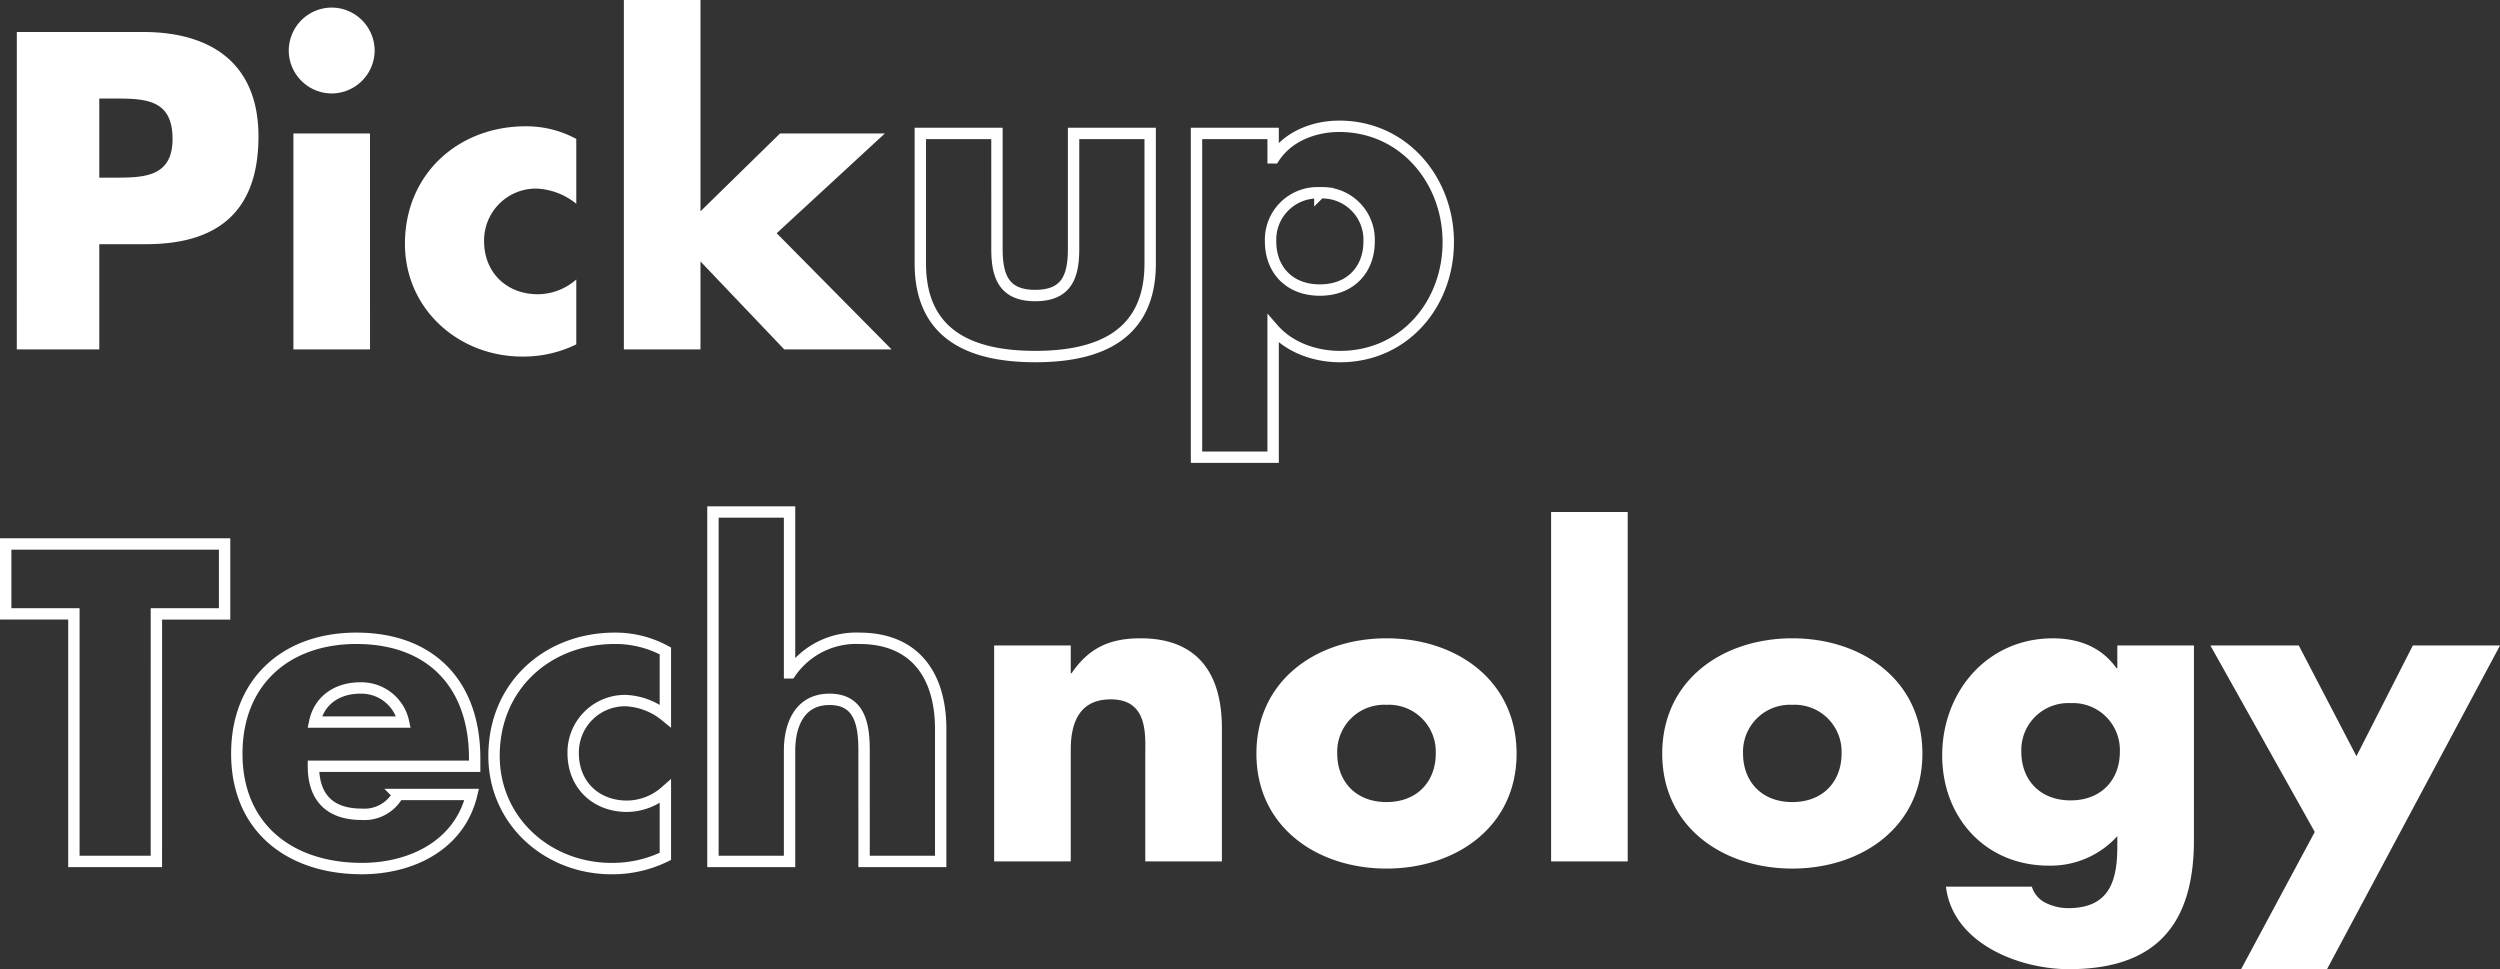
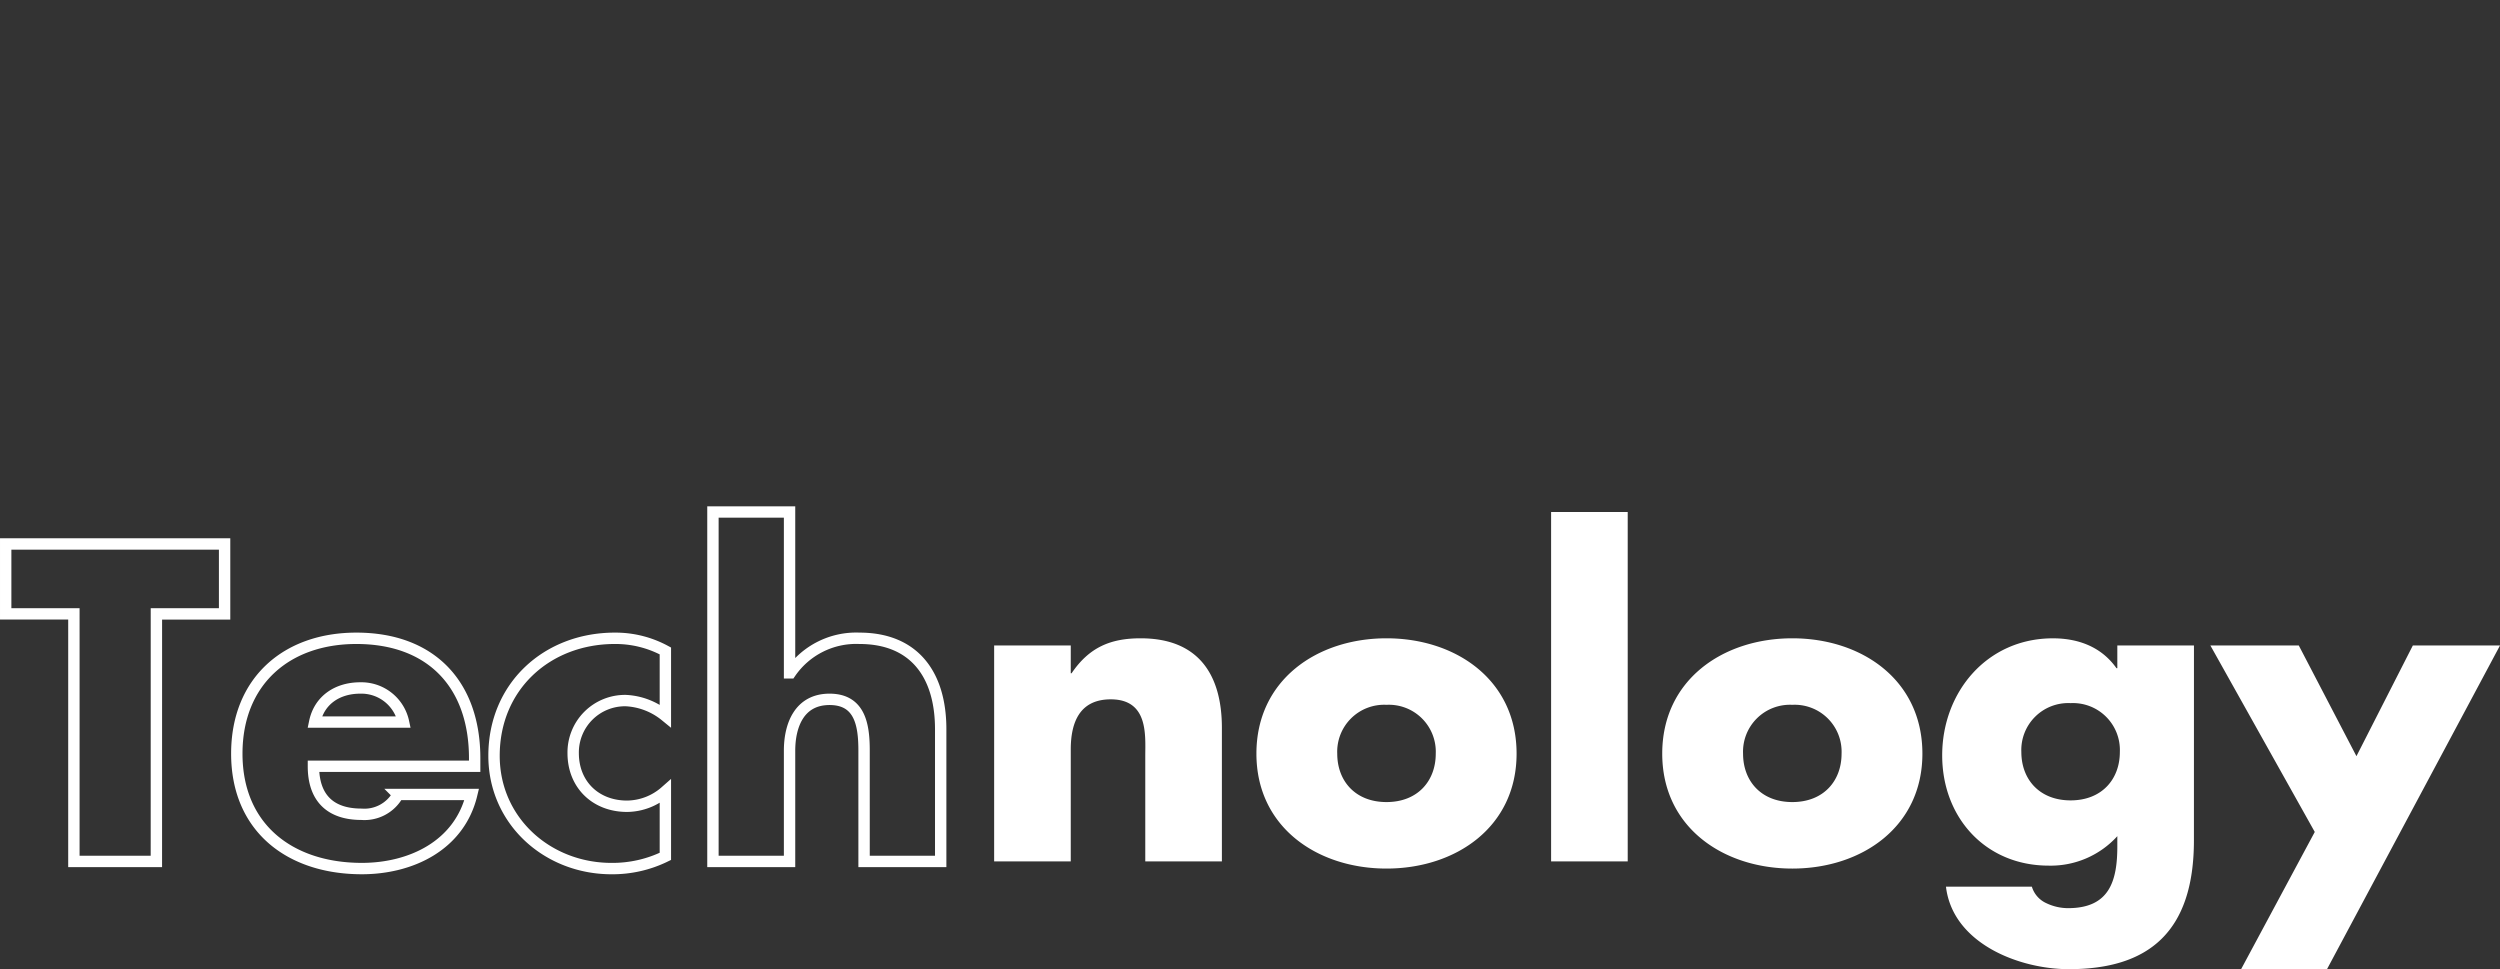
<svg xmlns="http://www.w3.org/2000/svg" width="439.447" height="170.364" viewBox="0 0 439.447 170.364">
  <rect x="0" y="0" width="439.447" height="170.364" fill="#333333" stroke="none" />
  <g id="グループ_939" data-name="グループ 939" transform="translate(-71.825 -7132.58)">
-     <path id="パス_3051" data-name="パス 3051" d="M-74.222,0h14.5V-18.5H-51.5c12.654,0,19.758-5.772,19.758-18.944,0-12.8-8.288-18.352-20.276-18.352h-22.2Zm14.5-44.1h2.442c5.624,0,10.434.074,10.434,7.1,0,6.808-5.18,6.808-10.434,6.808h-2.442Zm47.582,6.142H-25.6V0h13.468ZM-18.87-60.088a7.58,7.58,0,0,0-7.548,7.548,7.58,7.58,0,0,0,7.548,7.548,7.58,7.58,0,0,0,7.548-7.548A7.58,7.58,0,0,0-18.87-60.088ZM24.124-37a18.383,18.383,0,0,0-8.88-2.22C3.33-39.22-5.994-30.784-5.994-18.574c0,11.47,9.4,19.832,20.646,19.832A21.121,21.121,0,0,0,24.124-.888v-11.4a10.343,10.343,0,0,1-6.734,2.59c-5.55,0-9.472-3.848-9.472-9.324a9.115,9.115,0,0,1,9.25-9.25A11.9,11.9,0,0,1,24.124-25.6Zm21.83-24.42H32.486V0H45.954V-15.466L60.68,0H79.55l-20.2-20.424L78.366-37.962H59.94L45.954-24.272Z" transform="translate(149 7194)" fill="#fff" />
-     <path id="パス_3052" data-name="パス 3052" d="M-45.4-37.962V-15.1c0,12.506,8.806,16.354,20.2,16.354S-5-2.59-5-15.1V-37.962H-18.463v20.276c0,4.81-1.184,8.214-6.734,8.214s-6.734-3.4-6.734-8.214V-37.962Zm62.012,0H3.145V18.944H16.613V-3.626C19.5-.3,24.013,1.258,28.379,1.258,39.627,1.258,47.4-7.918,47.4-18.87c0-10.878-7.844-20.35-19.166-20.35-4.44,0-9.028,1.776-11.47,5.55h-.148Zm8.214,10.434a8.251,8.251,0,0,1,8.658,8.584c0,4.81-3.182,8.51-8.658,8.51s-8.658-3.7-8.658-8.51A8.251,8.251,0,0,1,24.827-27.528Z" transform="translate(279 7194)" fill="none" stroke="#fff" stroke-width="2" />
    <path id="パス_3050" data-name="パス 3050" d="M-57.683-43.512h11.988V-55.8h-38.48v12.284h11.988V0h14.5Zm27.824,19.018c.814-3.922,4.07-5.994,7.992-5.994a7.574,7.574,0,0,1,7.622,5.994Zm28.12,6.364c0-12.95-7.622-21.09-20.794-21.09-12.358,0-21.016,7.622-21.016,20.276,0,13.1,9.4,20.2,21.978,20.2,8.658,0,17.168-4.07,19.314-13.024h-12.95a6.733,6.733,0,0,1-6.438,3.478c-5.55,0-8.436-2.96-8.436-8.436H-1.739ZM31.783-37a18.383,18.383,0,0,0-8.88-2.22c-11.914,0-21.238,8.436-21.238,20.646,0,11.47,9.4,19.832,20.646,19.832A21.121,21.121,0,0,0,31.783-.888v-11.4a10.343,10.343,0,0,1-6.734,2.59c-5.55,0-9.472-3.848-9.472-9.324a9.115,9.115,0,0,1,9.25-9.25A11.9,11.9,0,0,1,31.783-25.6Zm8.362-24.42V0H53.613V-19.462c0-4.44,1.7-9.028,7.03-9.028,5.4,0,6.068,4.588,6.068,9.028V0H80.179V-23.236c0-9.62-4.662-15.984-14.282-15.984a14.026,14.026,0,0,0-12.136,6.068h-.148V-61.42Z" transform="translate(157 7284)" fill="none" stroke="#fff" stroke-width="2" />
    <path id="パス_3049" data-name="パス 3049" d="M-115.958-37.962h-13.468V0h13.468V-19.684c0-4.736,1.554-8.806,7.03-8.806,6.66,0,6.068,6.364,6.068,9.99V0h13.468V-23.458c0-9.324-4.07-15.762-14.282-15.762-5.254,0-9.028,1.554-12.136,6.142h-.148Zm55.5-1.258c-12.21,0-22.866,7.326-22.866,20.276s10.73,20.2,22.866,20.2c12.21,0,22.866-7.326,22.866-20.2C-37.592-31.894-48.248-39.22-60.458-39.22Zm0,11.692A8.251,8.251,0,0,1-51.8-18.944c0,4.81-3.182,8.51-8.658,8.51s-8.658-3.7-8.658-8.51A8.251,8.251,0,0,1-60.458-27.528Zm42.4-33.892H-31.524V0h13.468Zm28.934,22.2c-12.21,0-22.866,7.326-22.866,20.276s10.73,20.2,22.866,20.2c12.21,0,22.866-7.326,22.866-20.2C33.744-31.894,23.088-39.22,10.878-39.22Zm0,11.692a8.251,8.251,0,0,1,8.658,8.584c0,4.81-3.182,8.51-8.658,8.51s-8.658-3.7-8.658-8.51A8.251,8.251,0,0,1,10.878-27.528Zm70.6-10.434H68.006v4h-.148c-2.664-3.774-6.734-5.254-11.174-5.254-11.618,0-19.462,9.472-19.462,20.572C37.222-7.7,44.844.74,55.944.74A15.8,15.8,0,0,0,68.006-4.44v1.776c0,6.142-1.406,10.878-8.658,10.878A8.87,8.87,0,0,1,55.5,7.326,4.649,4.649,0,0,1,52.984,4.44h-15.1c1.184,9.99,12.876,14.5,21.608,14.5,13.986,0,21.978-6.512,21.978-22.644ZM59.792-27.824A8.251,8.251,0,0,1,68.45-19.24c0,4.81-3.182,8.51-8.658,8.51s-8.658-3.7-8.658-8.51A8.251,8.251,0,0,1,59.792-27.824ZM102.712-5.18,89.762,18.944h15.1l30.414-56.906H119.954L110.038-18.5,99.9-37.962H84.36Z" transform="translate(376 7284)" fill="#fff" />
  </g>
</svg>